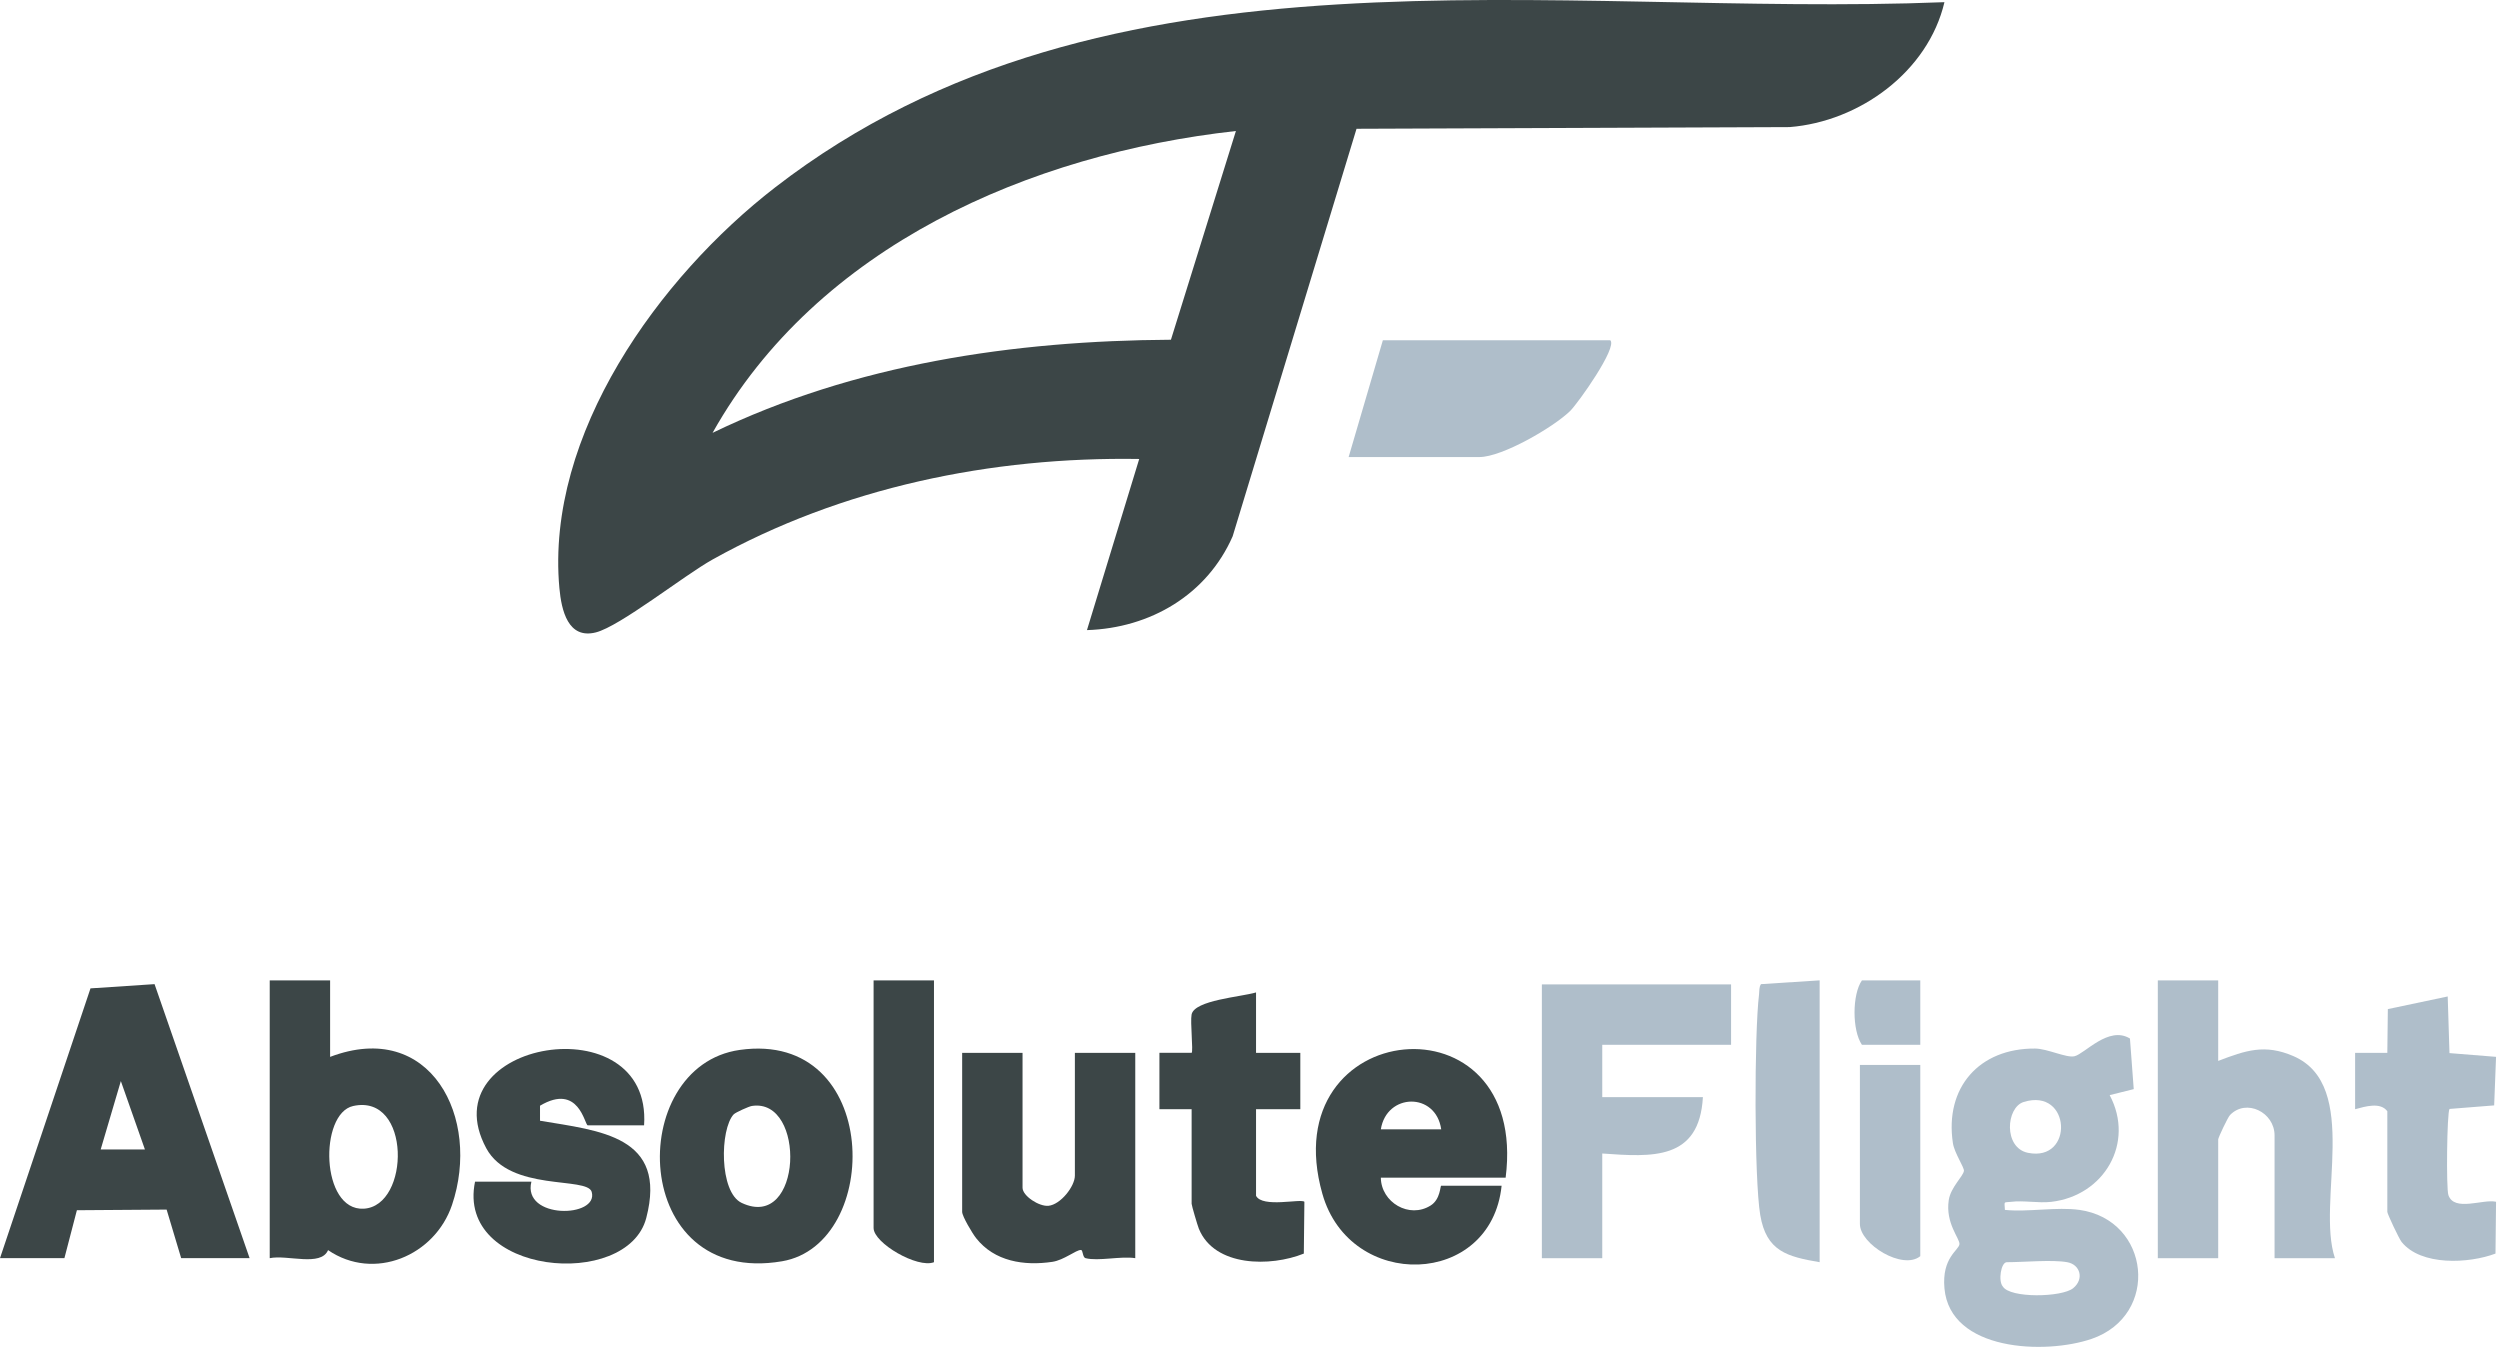
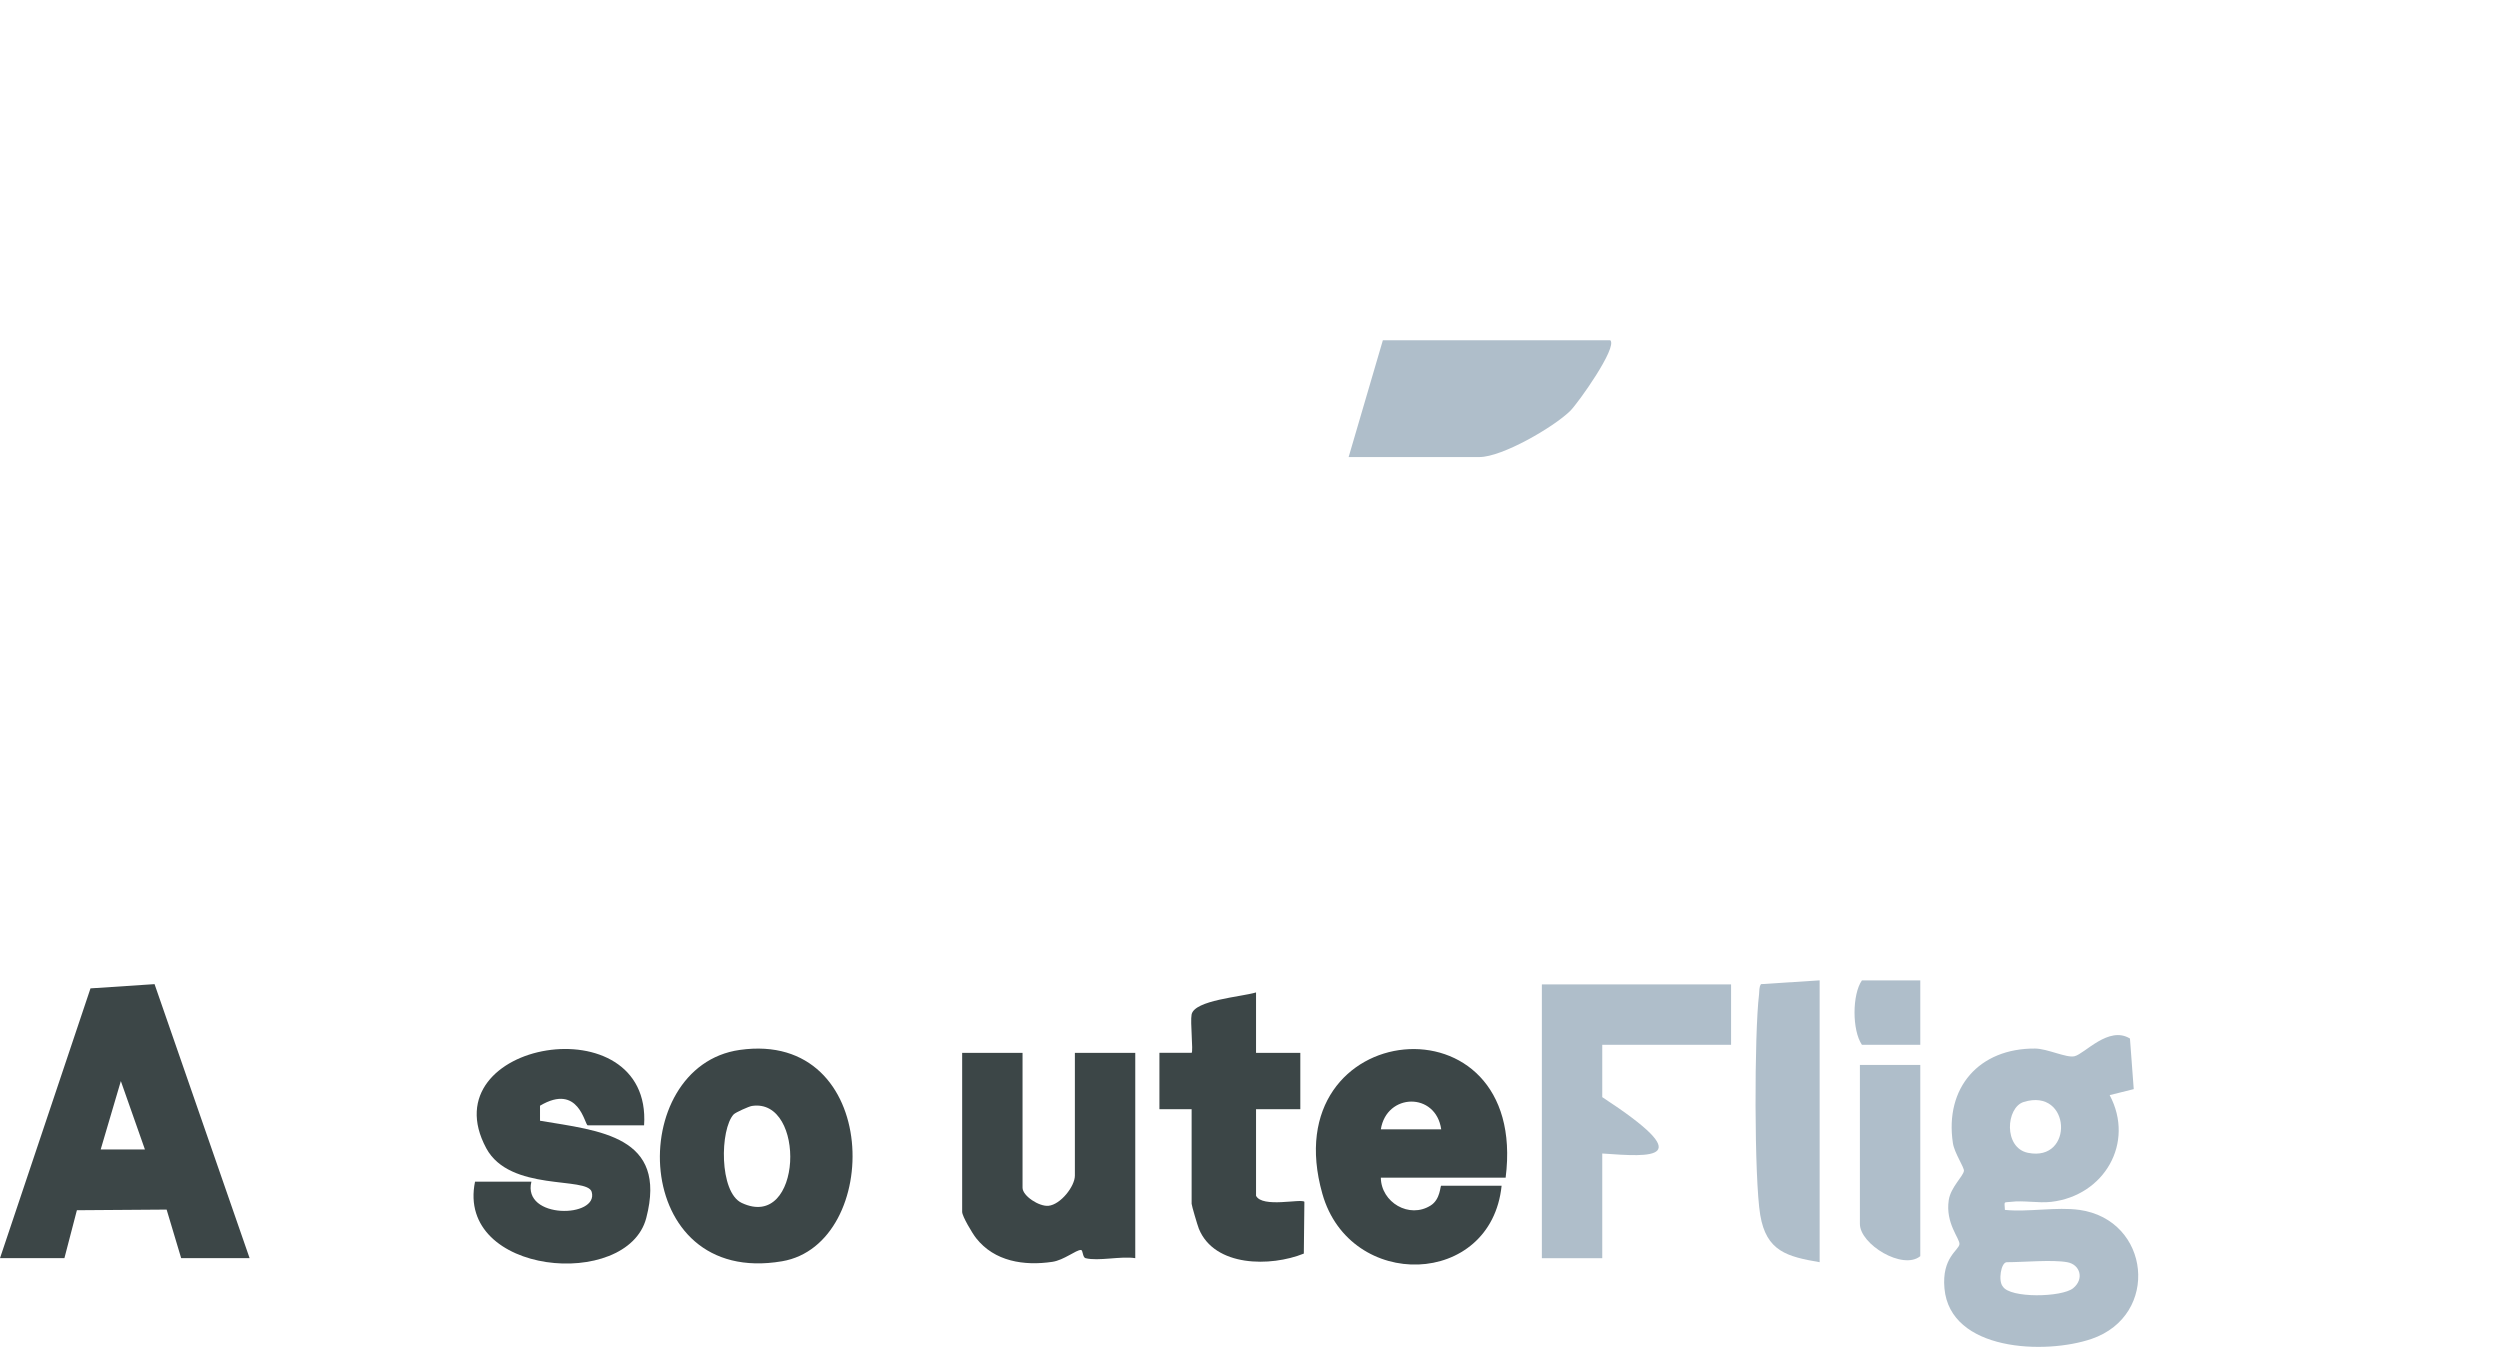
<svg xmlns="http://www.w3.org/2000/svg" width="621" height="335" viewBox="0 0 621 335" fill="none">
  <g clip-path="url(#clip0_2211_169)">
-     <path d="M483 0.54C478.95 17.79 461.94 30.19 444.54 31.57L336.96 31.99L306.19 133.22C299.82 147.74 285.73 156.02 270 156.52L282.98 114.01C246.27 113.42 209.13 121.06 176.97 139C169.91 142.94 154 155.58 148 157.09C141.1 158.83 139.46 151.64 138.95 146.06C135.49 107.88 163.75 68.82 192.53 46.56C275.04 -17.23 385.81 4.46 483 0.54ZM307 32.54C255.82 38.23 203.02 61.12 177 107.52C212.29 90.44 251.81 84.62 290.86 84.39L307 32.54Z" fill="#3C4647" />
    <path d="M516.5 300.53C534.19 303.02 536.61 326.73 519.55 332.58C508.05 336.52 484.39 335.67 483 320.02C482.31 312.34 486.61 310.56 486.73 309.04C486.84 307.66 483.2 303.86 484.07 298.1C484.54 294.95 487.64 292.21 487.84 290.86C487.97 290.03 485.46 286.39 485.1 283.95C483.02 270.14 491.65 260.37 505.51 260.46C508.59 260.48 513.31 262.85 515.31 262.37C517.88 261.75 523.79 254.72 529.08 257.97L530.02 270.54L524.04 272.03C530.35 283.86 522.7 297.03 509.52 298.54C506.32 298.91 502.64 298.13 499.5 298.54C497.68 298.77 497.88 298.2 498.02 300.54C503.81 301.12 510.92 299.75 516.52 300.54L516.5 300.53ZM502.69 273.73C498.28 275.1 497.63 285.11 503.74 286.36C515.26 288.71 514.47 270.08 502.69 273.73ZM513.5 313.53C509.76 312.86 502.75 313.53 498.5 313.53C497.03 313.53 496.32 318.22 497.49 319.55C499.26 322.53 512.17 322.27 514.97 319.99C517.77 317.71 516.73 314.11 513.5 313.53Z" fill="#AFBECA" />
    <path d="M0 312.53L22.48 245.51L38.39 244.46L62 312.52H45L41.39 300.46L19.1 300.62L16 312.52H0V312.53ZM36 285.53L30.02 268.54L25.01 285.53H36Z" fill="#3C4647" />
-     <path d="M82 243.53V262.53C106.98 253.05 119.57 277.74 112.28 299.31C108.01 311.95 92.92 318.34 81.49 310.53C79.72 314.73 71.38 311.61 67 312.53V243.53H82ZM87.73 274.73C79.25 276.59 79.61 300.82 90.35 300.24C101.93 299.61 102.17 271.56 87.73 274.73Z" fill="#3C4647" />
-     <path d="M551 243.53V263.53C557.81 260.93 562.58 259.26 569.69 262.34C586.56 269.66 575.32 298.61 580 312.53H565V282.03C565 276.29 557.97 272.81 553.94 276.97C553.38 277.55 551 282.6 551 283.03V312.53H536V243.53H551Z" fill="#AFBECA" />
    <path d="M374 292.53H343C343.07 298.67 350.08 302.82 355.4 299.43C357.84 297.88 357.72 294.53 358 294.53H373C370.41 319.81 335.34 320.77 328.48 296.55C316.03 252.6 379.88 246.23 374 292.53ZM358 280.53C356.66 271.19 344.42 271.49 343 280.53H358Z" fill="#3C4647" />
-     <path d="M430 244.53V259.53H398V272.53H423C422.12 288.3 410.38 287.41 398 286.53V312.53H383V244.53H430Z" fill="#AFBECA" />
+     <path d="M430 244.53V259.53H398V272.53C422.12 288.3 410.38 287.41 398 286.53V312.53H383V244.53H430Z" fill="#AFBECA" />
    <path d="M183.76 260.8C218.99 255.81 219.26 309.04 194.26 313.3C156.38 319.75 155.23 264.84 183.76 260.8ZM182.26 276.79C178.82 280.48 178.6 296.14 184.23 298.8C199.4 305.95 200.31 272.62 186.76 274.72C186.04 274.83 182.71 276.32 182.26 276.8V276.79Z" fill="#3C4647" />
    <path d="M160 279.53H146C145.23 279.53 143.84 268.9 134.14 274.66V278.39C149.03 280.9 165.85 282.15 160.53 302.55C155.84 320.53 113.2 316.77 118 293.52H132C129.67 302.94 148.81 302.57 146.98 296.07C145.89 292.18 126.67 296.13 120.79 285.23C106.4 258.52 162.04 249.06 159.99 279.53H160Z" fill="#3C4647" />
    <path d="M254 261.53V295.03C254 297.07 258.12 299.75 260.44 299.52C263.46 299.22 267 294.68 267 292.03V261.53H282V312.53C278.46 311.96 272.81 313.34 269.66 312.53C268.86 312.32 269.06 310.49 268.49 310.49C267.24 310.5 264.29 313.01 261.41 313.44C254.35 314.49 247.02 313.34 242.47 307.56C241.53 306.37 239 302.12 239 301.03V261.53H254Z" fill="#3C4647" />
    <path d="M400 84.53C401.85 86.27 391.99 100.15 390.04 102.07C385.92 106.11 373.14 113.53 367.5 113.53H335L343.5 84.53H400Z" fill="#AFBECA" />
    <path d="M312 246.53V261.53H323V275.53H312V297.03C313.56 300.1 323.16 297.68 324.01 298.52L323.87 311.39C315.63 314.72 301.69 314.74 297.8 305.23C297.46 304.39 296 299.43 296 299.02V275.52H288V261.52H296.01C296.43 261.1 295.63 253.86 295.99 252.01C296.69 248.42 308.29 247.64 312 246.52V246.53Z" fill="#3C4647" />
-     <path d="M585 261.53H593.01L593.14 250.66L608.01 247.52L608.45 261.59L620.02 262.52L619.55 274.58L608.46 275.46C607.82 276.37 607.61 295.18 608.18 296.86C609.63 301.09 616.79 297.77 620.02 298.52L619.88 311.39C613.29 313.88 601.38 314.51 596.55 308.49C595.92 307.7 593.01 301.53 593.01 301.03V276.03C591.28 273.69 587.53 274.85 585.01 275.53V261.53H585Z" fill="#AFBECA" />
-     <path d="M232 243.53V313.53C227.95 315.14 217 308.8 217 305.03V243.53H232Z" fill="#3C4647" />
    <path d="M452 243.53V313.53C443.95 312.15 438.75 310.84 437.24 301.79C435.73 292.74 435.75 256.73 436.95 246.98C437.05 246.15 436.92 245.19 437.43 244.46L451.99 243.52L452 243.53Z" fill="#AFBECA" />
    <path d="M477 264.53V312.03C472.65 315.59 462 309.09 462 304.03V264.53H477Z" fill="#AFBECA" />
    <path d="M477 243.53V259.53H462.5C460.04 255.92 460.07 247.02 462.5 243.53H477Z" fill="#AFBECA" />
  </g>
  <defs>
    <clipPath id="clip0_2211_169">
      <rect width="620.01" height="334.56" fill="white" />
    </clipPath>
  </defs>
</svg>